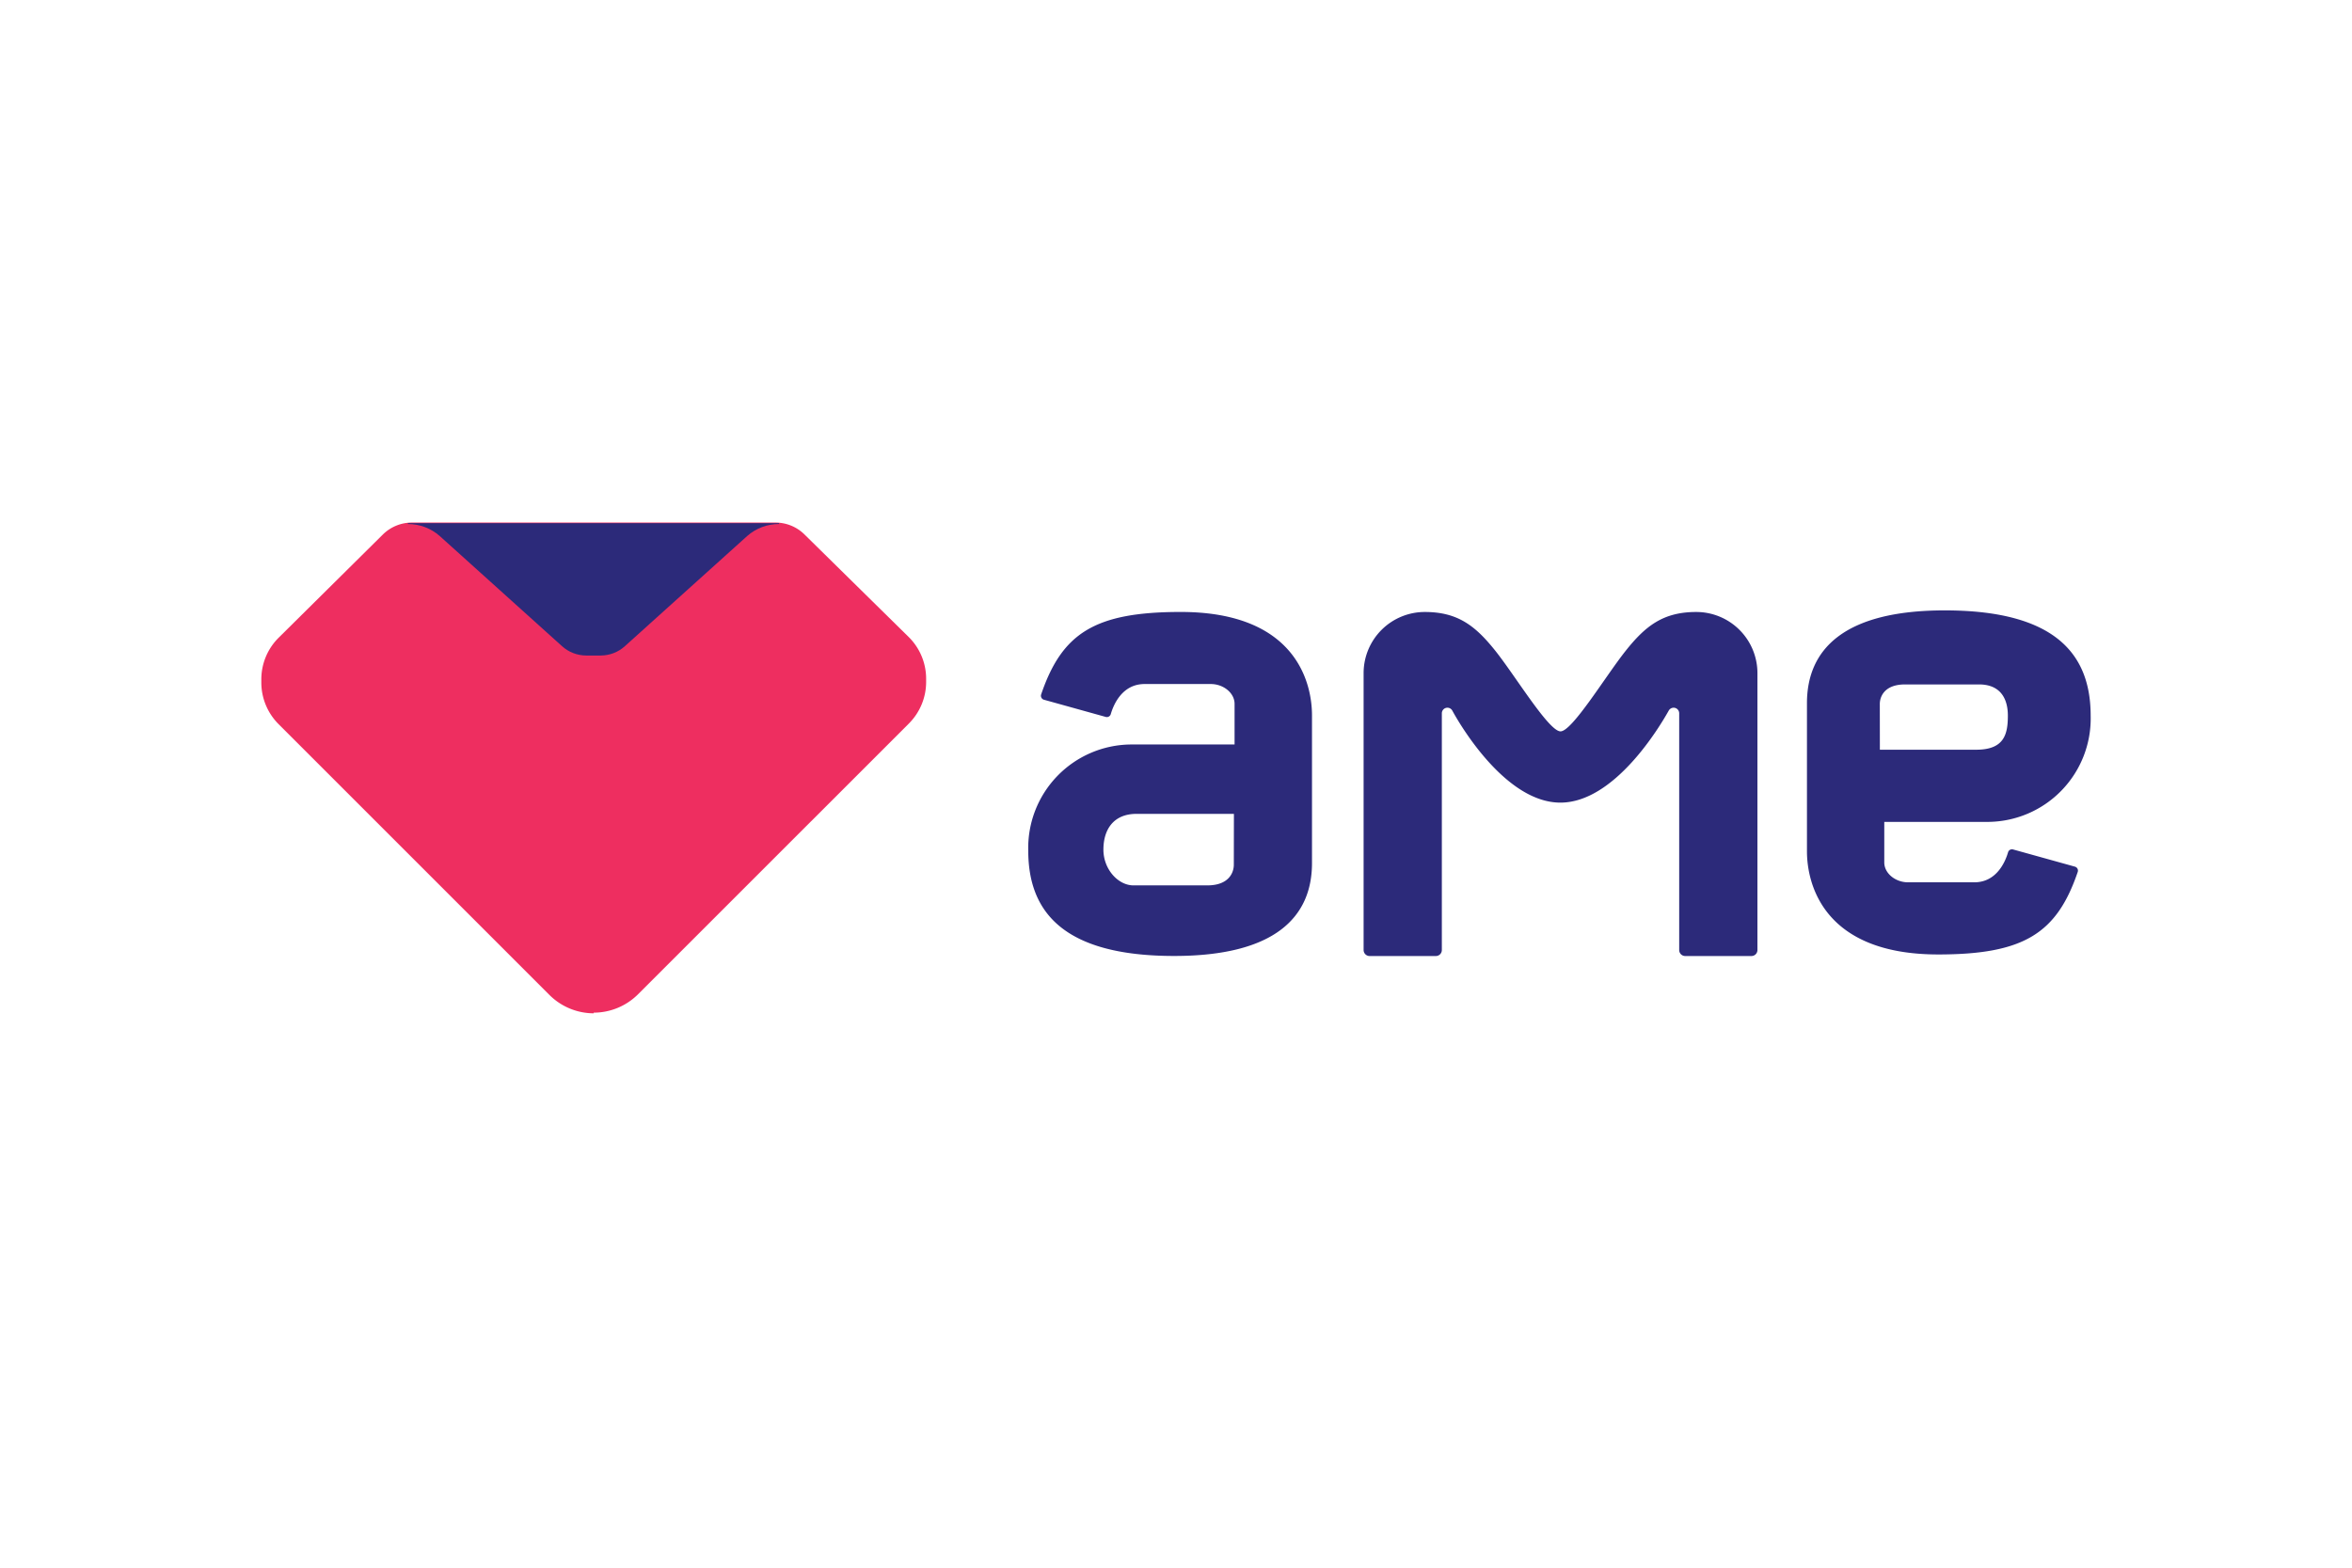
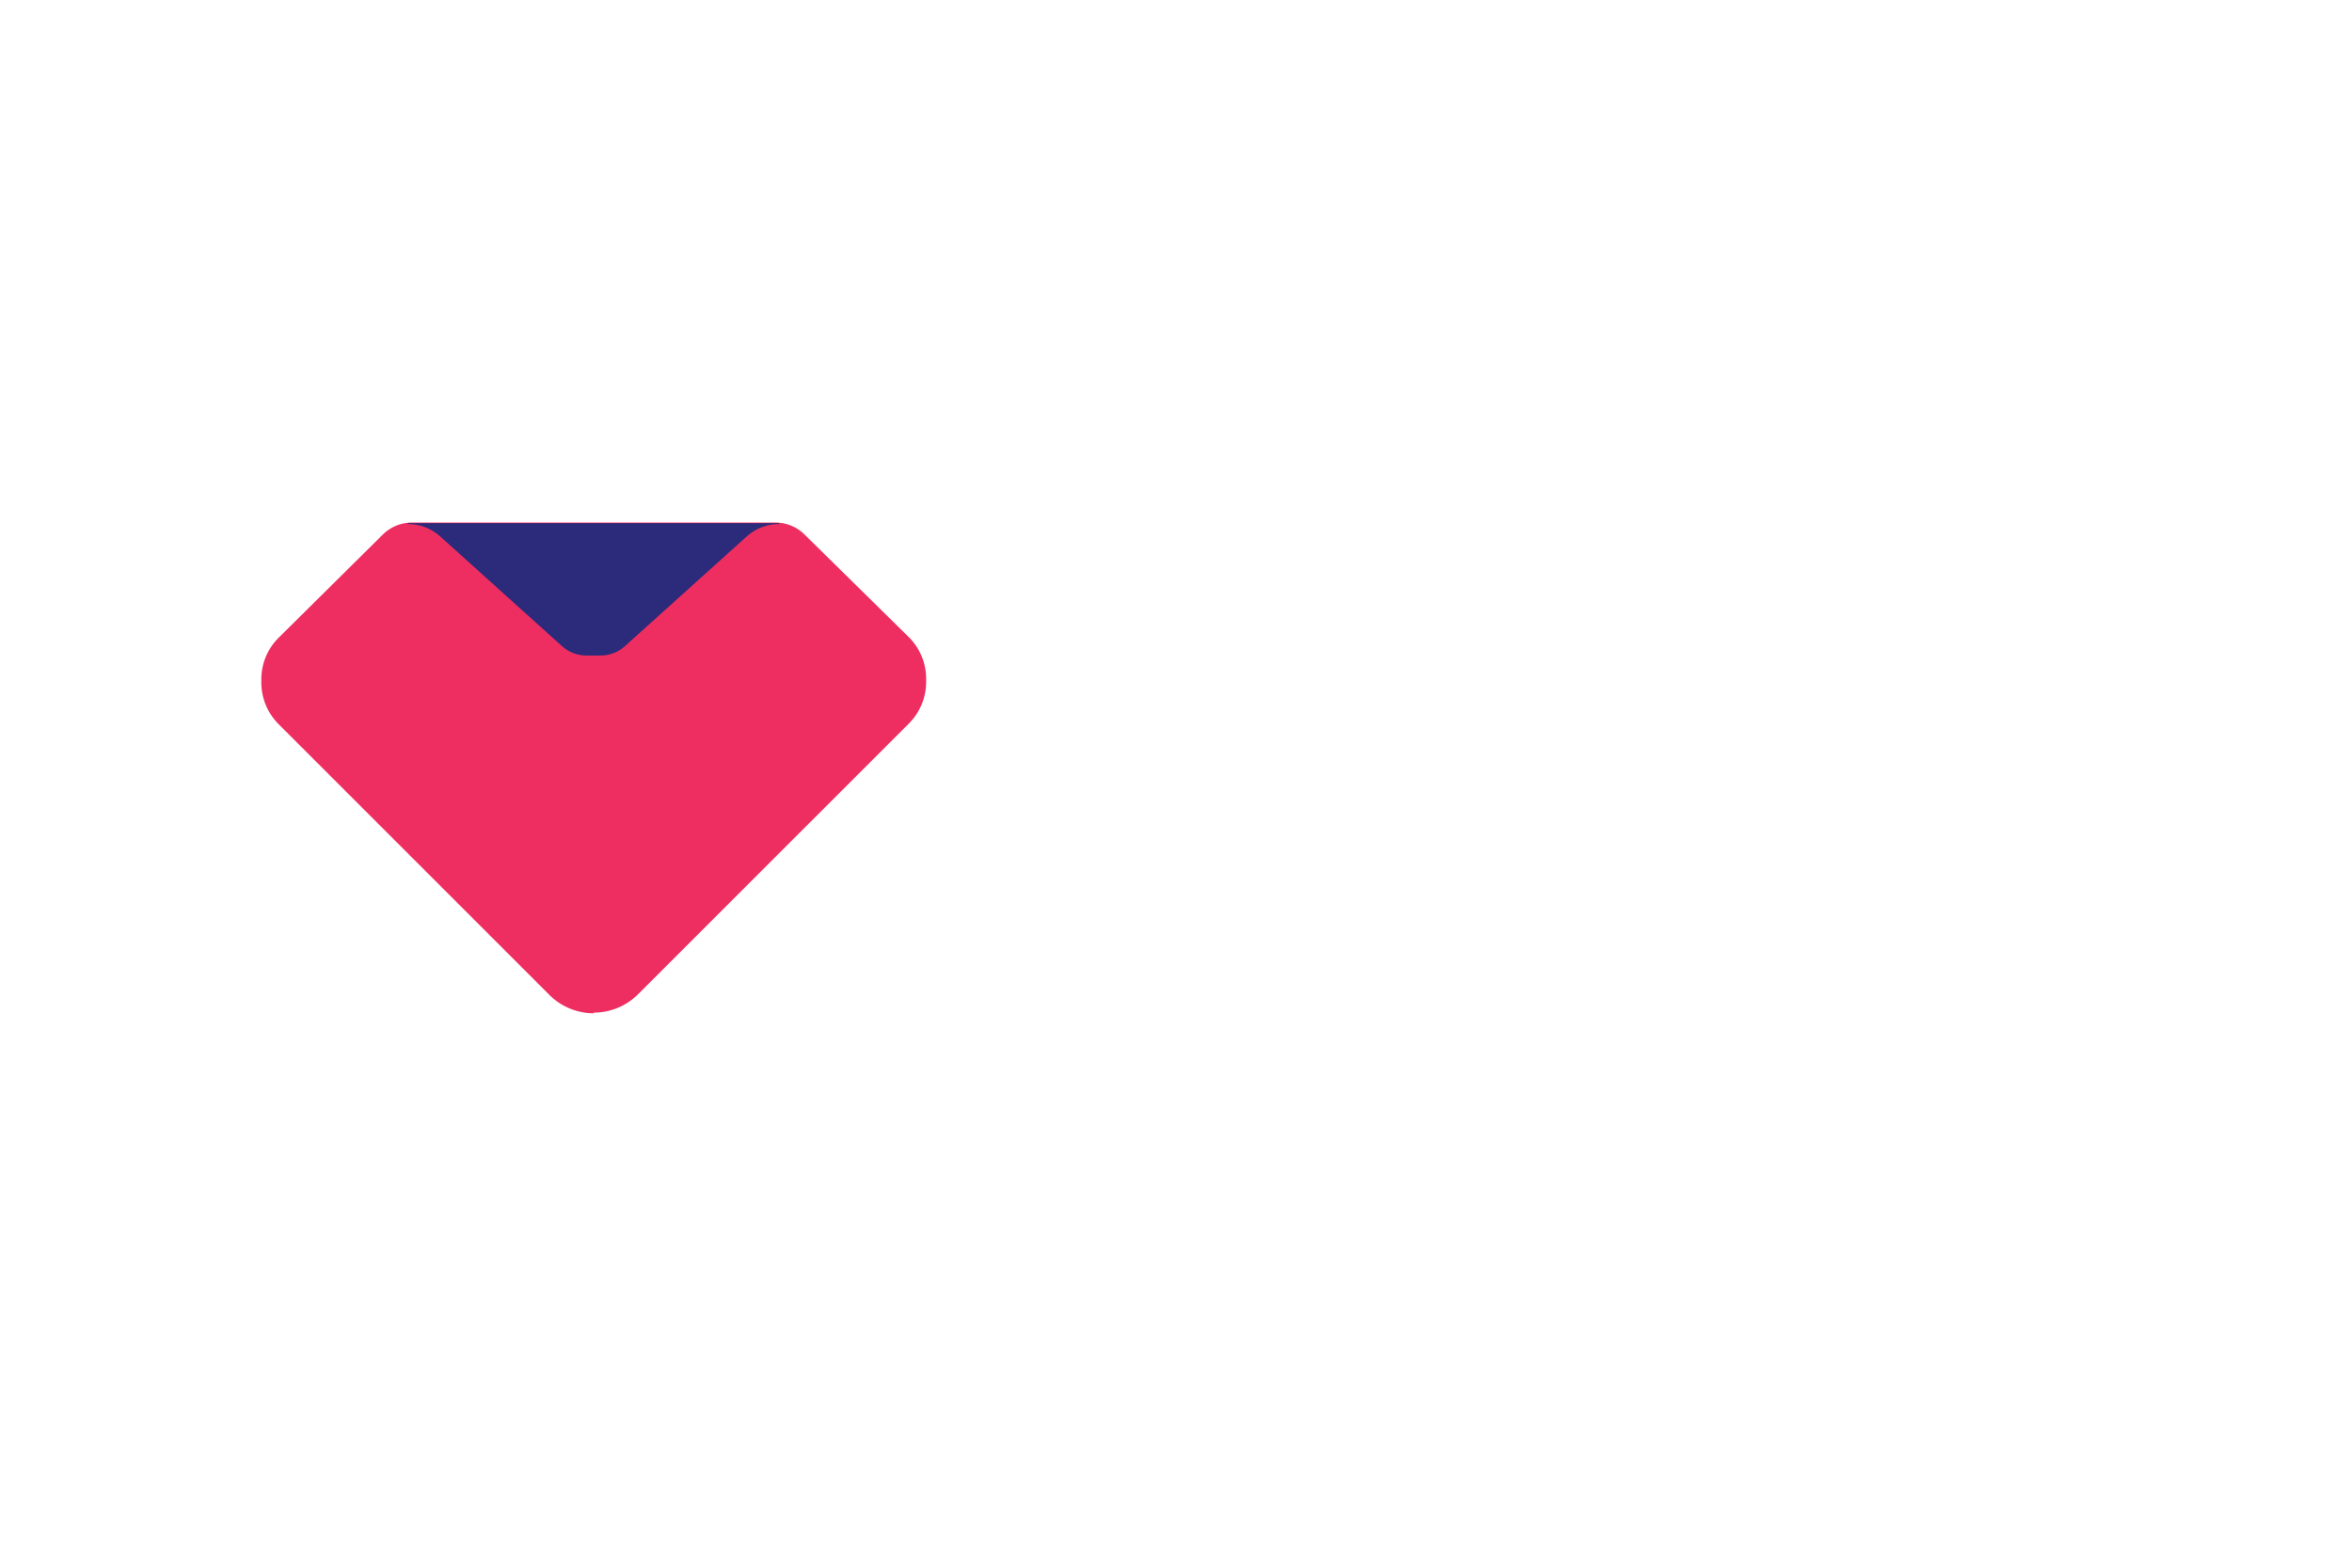
<svg xmlns="http://www.w3.org/2000/svg" width="72" height="48" fill="none" viewBox="0 0 72 48">
  <path fill="#fff" d="M0 0h72v48H0z" />
-   <path fill="#2C2A7A" d="M36.144 18.737c-2.628 0-3.634.648-4.273 2.528a.124.124 0 00.009.097.125.125 0 00.075.062l1.895.527a.125.125 0 00.153-.085c.079-.273.34-.922 1.035-.922h2.028c.383 0 .727.271.727.608v1.243H34.61a3.168 3.168 0 00-3.133 3.249c0 1.826 1.016 3.226 4.467 3.226 3.09 0 4.219-1.196 4.219-2.843v-4.532c-.002-.993-.498-3.158-4.018-3.158zm1.626 7.74c0 .226-.137.632-.813.632h-2.258c-.473 0-.921-.496-.921-1.095s.295-1.095 1.015-1.095h2.98l-.003 1.558zM59.331 29.224c2.628 0 3.634-.648 4.274-2.53a.126.126 0 00-.085-.158l-1.895-.527a.125.125 0 00-.153.084c-.079.273-.34.922-1.035.922H58.41c-.384 0-.728-.271-.728-.61v-1.24h3.184A3.166 3.166 0 0064 21.915c0-1.828-1.014-3.226-4.467-3.226-3.09 0-4.218 1.196-4.218 2.843v4.535c.001.99.497 3.157 4.017 3.157zm-1.786-7.668c0-.214.13-.6.774-.6h2.263c.614 0 .883.385.883.956s-.112 1.043-.97 1.043h-2.948l-.002-1.399zM47.767 24.575c1.659 0 3.046-2.333 3.317-2.818a.173.173 0 01.15-.088.171.171 0 01.17.171v7.248a.184.184 0 00.183.184h2.027a.184.184 0 00.185-.184v-8.477a1.873 1.873 0 00-1.873-1.873c-1.015 0-1.557.428-2.167 1.197-.61.768-1.63 2.458-1.988 2.458-.358 0-1.379-1.692-1.989-2.459-.61-.766-1.15-1.196-2.165-1.196a1.873 1.873 0 00-1.874 1.873v8.477a.184.184 0 00.184.184h2.027a.184.184 0 00.184-.184V21.84a.171.171 0 01.17-.171.171.171 0 01.15.088c.263.485 1.65 2.818 3.31 2.818z" />
  <path fill="#EE2E60" d="M18.17 31.006a1.926 1.926 0 001.363-.564l8.293-8.292a1.8 1.8 0 00.525-1.27v-.1a1.797 1.797 0 00-.537-1.279l-3.182-3.132a1.264 1.264 0 00-.89-.369H12.607a1.27 1.27 0 00-.89.369l-3.18 3.15A1.794 1.794 0 008 20.8v.1c0 .475.19.932.525 1.269l8.293 8.293a1.925 1.925 0 001.362.564l-.01-.019z" />
  <path fill="#2C2A7A" d="M12.484 16.018v.026c.36 0 .708.13.978.369l3.743 3.372c.202.183.465.285.737.286h.45c.272-.001.535-.103.737-.286l3.743-3.372c.27-.239.618-.37.978-.369v-.026H12.484z" />
</svg>